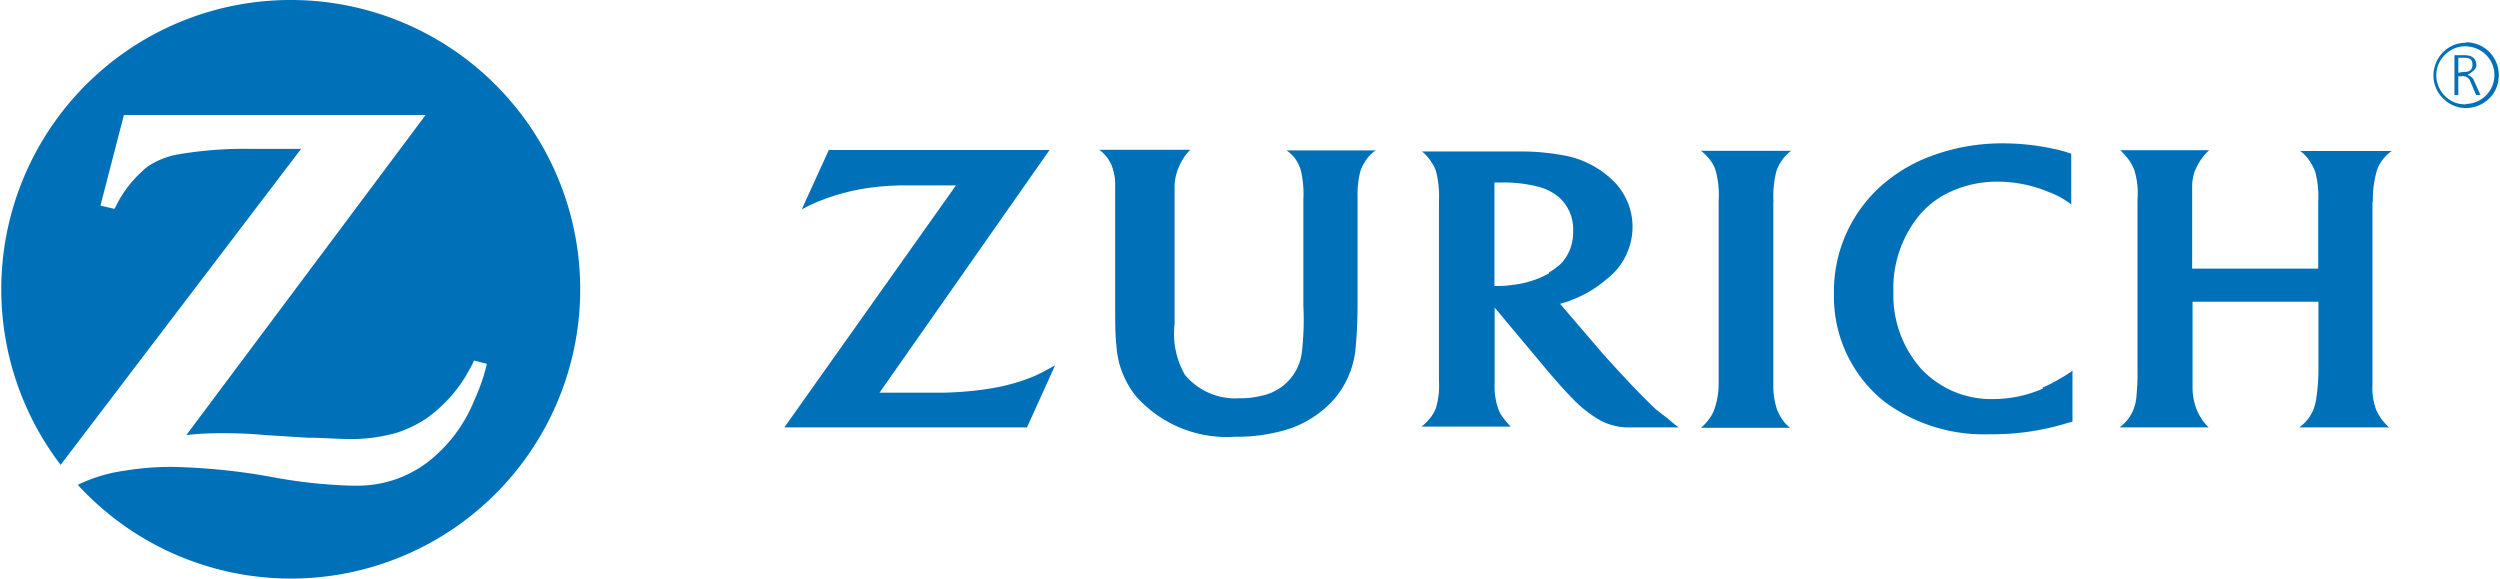
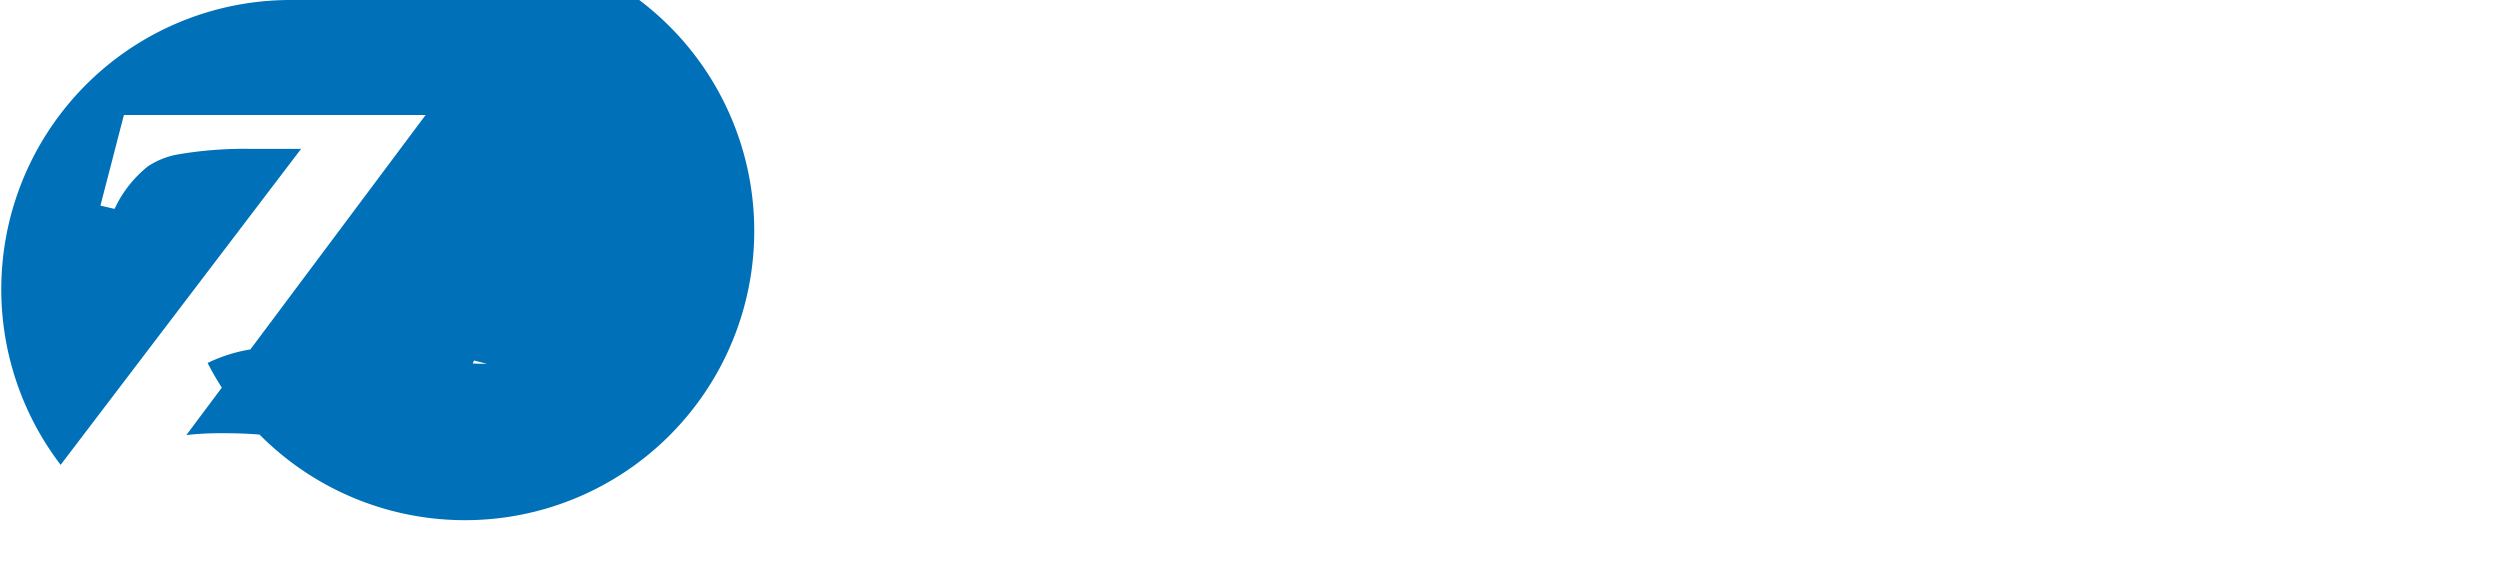
<svg xmlns="http://www.w3.org/2000/svg" width="70" height="16.2" viewBox="0 0 120.634 27.946">
-   <path style="fill:#0071b9;fill-opacity:1;stroke-width:1" d="M13.98 0A13.973 13.973 0 0 0 2.869 22.453L14.484 7.19h-2.475a19.061 19.061 0 0 0-3.461.266 3.865 3.865 0 0 0-1.47.582 5.759 5.759 0 0 0-1.42 1.686l-.187.365-.68-.158 1.134-4.378h14.574L8.942 21.013a14.86 14.86 0 0 1 1.657-.088c.473 0 1.183 0 2.14.088l2.05.129c.74 0 1.361.059 1.835.059a7.958 7.958 0 0 0 2.435-.286 5.68 5.68 0 0 0 1.499-.72 6.903 6.903 0 0 0 2.07-2.367 3.944 3.944 0 0 0 .208-.414l.621.158a9.131 9.131 0 0 1-.601 1.745 7.159 7.159 0 0 1-2.288 3.028 5.591 5.591 0 0 1-3.382 1.114h-.247a24.189 24.189 0 0 1-3.944-.434 30.49 30.49 0 0 0-4.714-.473 13.48 13.48 0 0 0-2.278.177 7.524 7.524 0 0 0-2.307.69A13.973 13.973 0 1 0 13.981 0Z" class="cls-1" />
-   <path style="fill:#0071b9;fill-opacity:1" d="M47.714 18.775a16.65 16.65 0 0 1-2.13.19h-3.16l8.21-11.72h-10.66l-1.31 2.87a7.79 7.79 0 0 1 1-.46 10.28 10.28 0 0 1 1.92-.53 12.68 12.68 0 0 1 1.9-.17h2.63l-8.29 11.69h11.72l1.36-3c-.47.26-.65.36-1 .52a9.42 9.42 0 0 1-2.19.61zm37.89-9a4.81 4.81 0 0 1 .14-1.51 2 2 0 0 1 .2-.42 2 2 0 0 1 .51-.56h-4.35c.191.152.36.33.5.53.092.135.163.283.21.44.124.47.171.955.14 1.44v8.81a3.75 3.75 0 0 1-.22 1.3 1.83 1.83 0 0 1-.21.39 2.88 2.88 0 0 1-.42.47h4.3a1.85 1.85 0 0 1-.42-.47 2.63 2.63 0 0 1-.21-.41 3.69 3.69 0 0 1-.18-1.17v-8.87Zm13 9a6 6 0 0 1-2.37.5 4.64 4.64 0 0 1-3.49-1.45 5.36 5.36 0 0 1-1.35-3.71 5.56 5.56 0 0 1 1.23-3.69 4.3 4.3 0 0 1 1.2-1 5.37 5.37 0 0 1 2.61-.65 6.36 6.36 0 0 1 2.44.49c.4.145.774.35 1.11.61v-2.45a6.09 6.09 0 0 0-.82-.23 11.54 11.54 0 0 0-2.34-.27 9.84 9.84 0 0 0-3.86.71 7.64 7.64 0 0 0-1.86 1.09 6.82 6.82 0 0 0-2.58 5.48 6.47 6.47 0 0 0 2.47 5.22 8.07 8.07 0 0 0 5.06 1.55 12.3 12.3 0 0 0 3.77-.55l.22-.06v-2.46a6.34 6.34 0 0 1-.63.4 7.12 7.12 0 0 1-.8.41zm15.95-9a5 5 0 0 1 .16-1.42 1.43 1.43 0 0 1 .21-.49 1.9 1.9 0 0 1 .54-.57h-4.42c.203.147.373.334.5.55.093.148.17.306.23.47.118.457.166.929.14 1.4v3.26h-6.09v-4.07c.013-.2.05-.399.11-.59a2.87 2.87 0 0 1 .56-.91l.15-.15h-4.29c.166.16.316.333.45.52a2.3 2.3 0 0 1 .23.45c.14.46.191.941.15 1.42v8.18c.01.47-.01.942-.06 1.41-.02.181-.064.36-.13.53a1.89 1.89 0 0 1-.52.75l-.15.13h4.3a2.18 2.18 0 0 1-.36-.44 2.37 2.37 0 0 1-.22-.42 3 3 0 0 1-.2-1.17v-4.04h6.08v3.26c.001.458-.032.916-.1 1.37a2.498 2.498 0 0 1-.14.57 2 2 0 0 1-.49.71l-.19.16h4.33a3.34 3.34 0 0 1-.37-.41 2.858 2.858 0 0 1-.25-.44 3 3 0 0 1-.18-1.21v-8.85zm-34.63 10c-.47-.45-.9-.88-1.53-1.56-.4-.43-.73-.79-1-1.09l-2.1-2.45a5.27 5.27 0 0 0 .6-.2 5.66 5.66 0 0 0 1.66-1 3.18 3.18 0 0 0 1.08-1.53 3.12 3.12 0 0 0-.76-3.2 4.59 4.59 0 0 0-2.2-1.2 11.41 11.41 0 0 0-2.32-.23h-4.73a2 2 0 0 1 .45.51c.108.148.19.314.24.49a5.1 5.1 0 0 1 .13 1.42v8.69a3.68 3.68 0 0 1-.15 1.29 1.64 1.64 0 0 1-.24.43 2.65 2.65 0 0 1-.45.46h4.31a3.07 3.07 0 0 1-.37-.43 1.53 1.53 0 0 1-.23-.41 3.26 3.26 0 0 1-.18-1.24v-3.67l2.51 3c.12.15.31.36.57.66.26.3.51.56.66.71.406.438.879.809 1.4 1.1.418.213.881.323 1.35.32h2.4a5.92 5.92 0 0 1-.49-.4zm-5.17-6.57a4.59 4.59 0 0 1-1.71.55 5.081 5.081 0 0 1-.71.06h-.21v-5h.36a6.72 6.72 0 0 1 1.82.22c.337.095.65.258.92.48a2.05 2.05 0 0 1 .7 1.65 2.21 2.21 0 0 1-.53 1.51 3 3 0 0 1-.63.48zm-12.18-5.43c.085.144.153.299.2.46a5 5 0 0 1 .12 1.4v5.1a14 14 0 0 1-.07 2.27 2.45 2.45 0 0 1-2 2.12 3.72 3.72 0 0 1-1 .11 3.16 3.16 0 0 1-2.65-1.13 4 4 0 0 1-.5-2.45v-6.69a2.42 2.42 0 0 1 .1-.61 2.9 2.9 0 0 1 .54-1l.12-.12h-4.4c.2.142.368.327.49.54a1.6 1.6 0 0 1 .19.47c.06.198.09.403.09.61v5.47c0 1.42 0 1.79.06 2.36a4.31 4.31 0 0 0 .96 2.47 5.87 5.87 0 0 0 4.78 1.94 8.22 8.22 0 0 0 2.72-.42 5.17 5.17 0 0 0 2-1.33 4.4 4.4 0 0 0 1.1-2.6c.06-.61.09-1.34.09-2.4v-4.76c-.016-.41.02-.82.11-1.22a1.65 1.65 0 0 1 .24-.54 1.63 1.63 0 0 1 .53-.56h-4.31c.196.136.363.309.49.51zm56.55-4.164s.425-.206.428-.443c0-.349-.217-.501-.559-.501h-.5v1.924h.188v-.908h.16a.37.37 0 0 1 .421.255l.276.646h.21l-.326-.726c-.04-.135-.298-.247-.298-.247zm-.443-.095V2.79h.196c.262 0 .487 0 .487.334s-.254.356-.48.356zm.378-1.452c-1.404 0-2.107 1.697-1.114 2.69.992.992 2.69.29 2.69-1.114a1.575 1.575 0 0 0-1.576-1.597zm0 2.977c-1.252.032-1.914-1.467-1.048-2.37.867-.904 2.393-.305 2.413.947a1.394 1.394 0 0 1-1.365 1.401z" class="cls-2" />
+   <path style="fill:#0071b9;fill-opacity:1;stroke-width:1" d="M13.98 0A13.973 13.973 0 0 0 2.869 22.453L14.484 7.19h-2.475a19.061 19.061 0 0 0-3.461.266 3.865 3.865 0 0 0-1.47.582 5.759 5.759 0 0 0-1.42 1.686l-.187.365-.68-.158 1.134-4.378h14.574L8.942 21.013a14.86 14.86 0 0 1 1.657-.088c.473 0 1.183 0 2.14.088l2.05.129c.74 0 1.361.059 1.835.059a7.958 7.958 0 0 0 2.435-.286 5.68 5.68 0 0 0 1.499-.72 6.903 6.903 0 0 0 2.07-2.367 3.944 3.944 0 0 0 .208-.414l.621.158h-.247a24.189 24.189 0 0 1-3.944-.434 30.49 30.49 0 0 0-4.714-.473 13.48 13.48 0 0 0-2.278.177 7.524 7.524 0 0 0-2.307.69A13.973 13.973 0 1 0 13.981 0Z" class="cls-1" />
</svg>